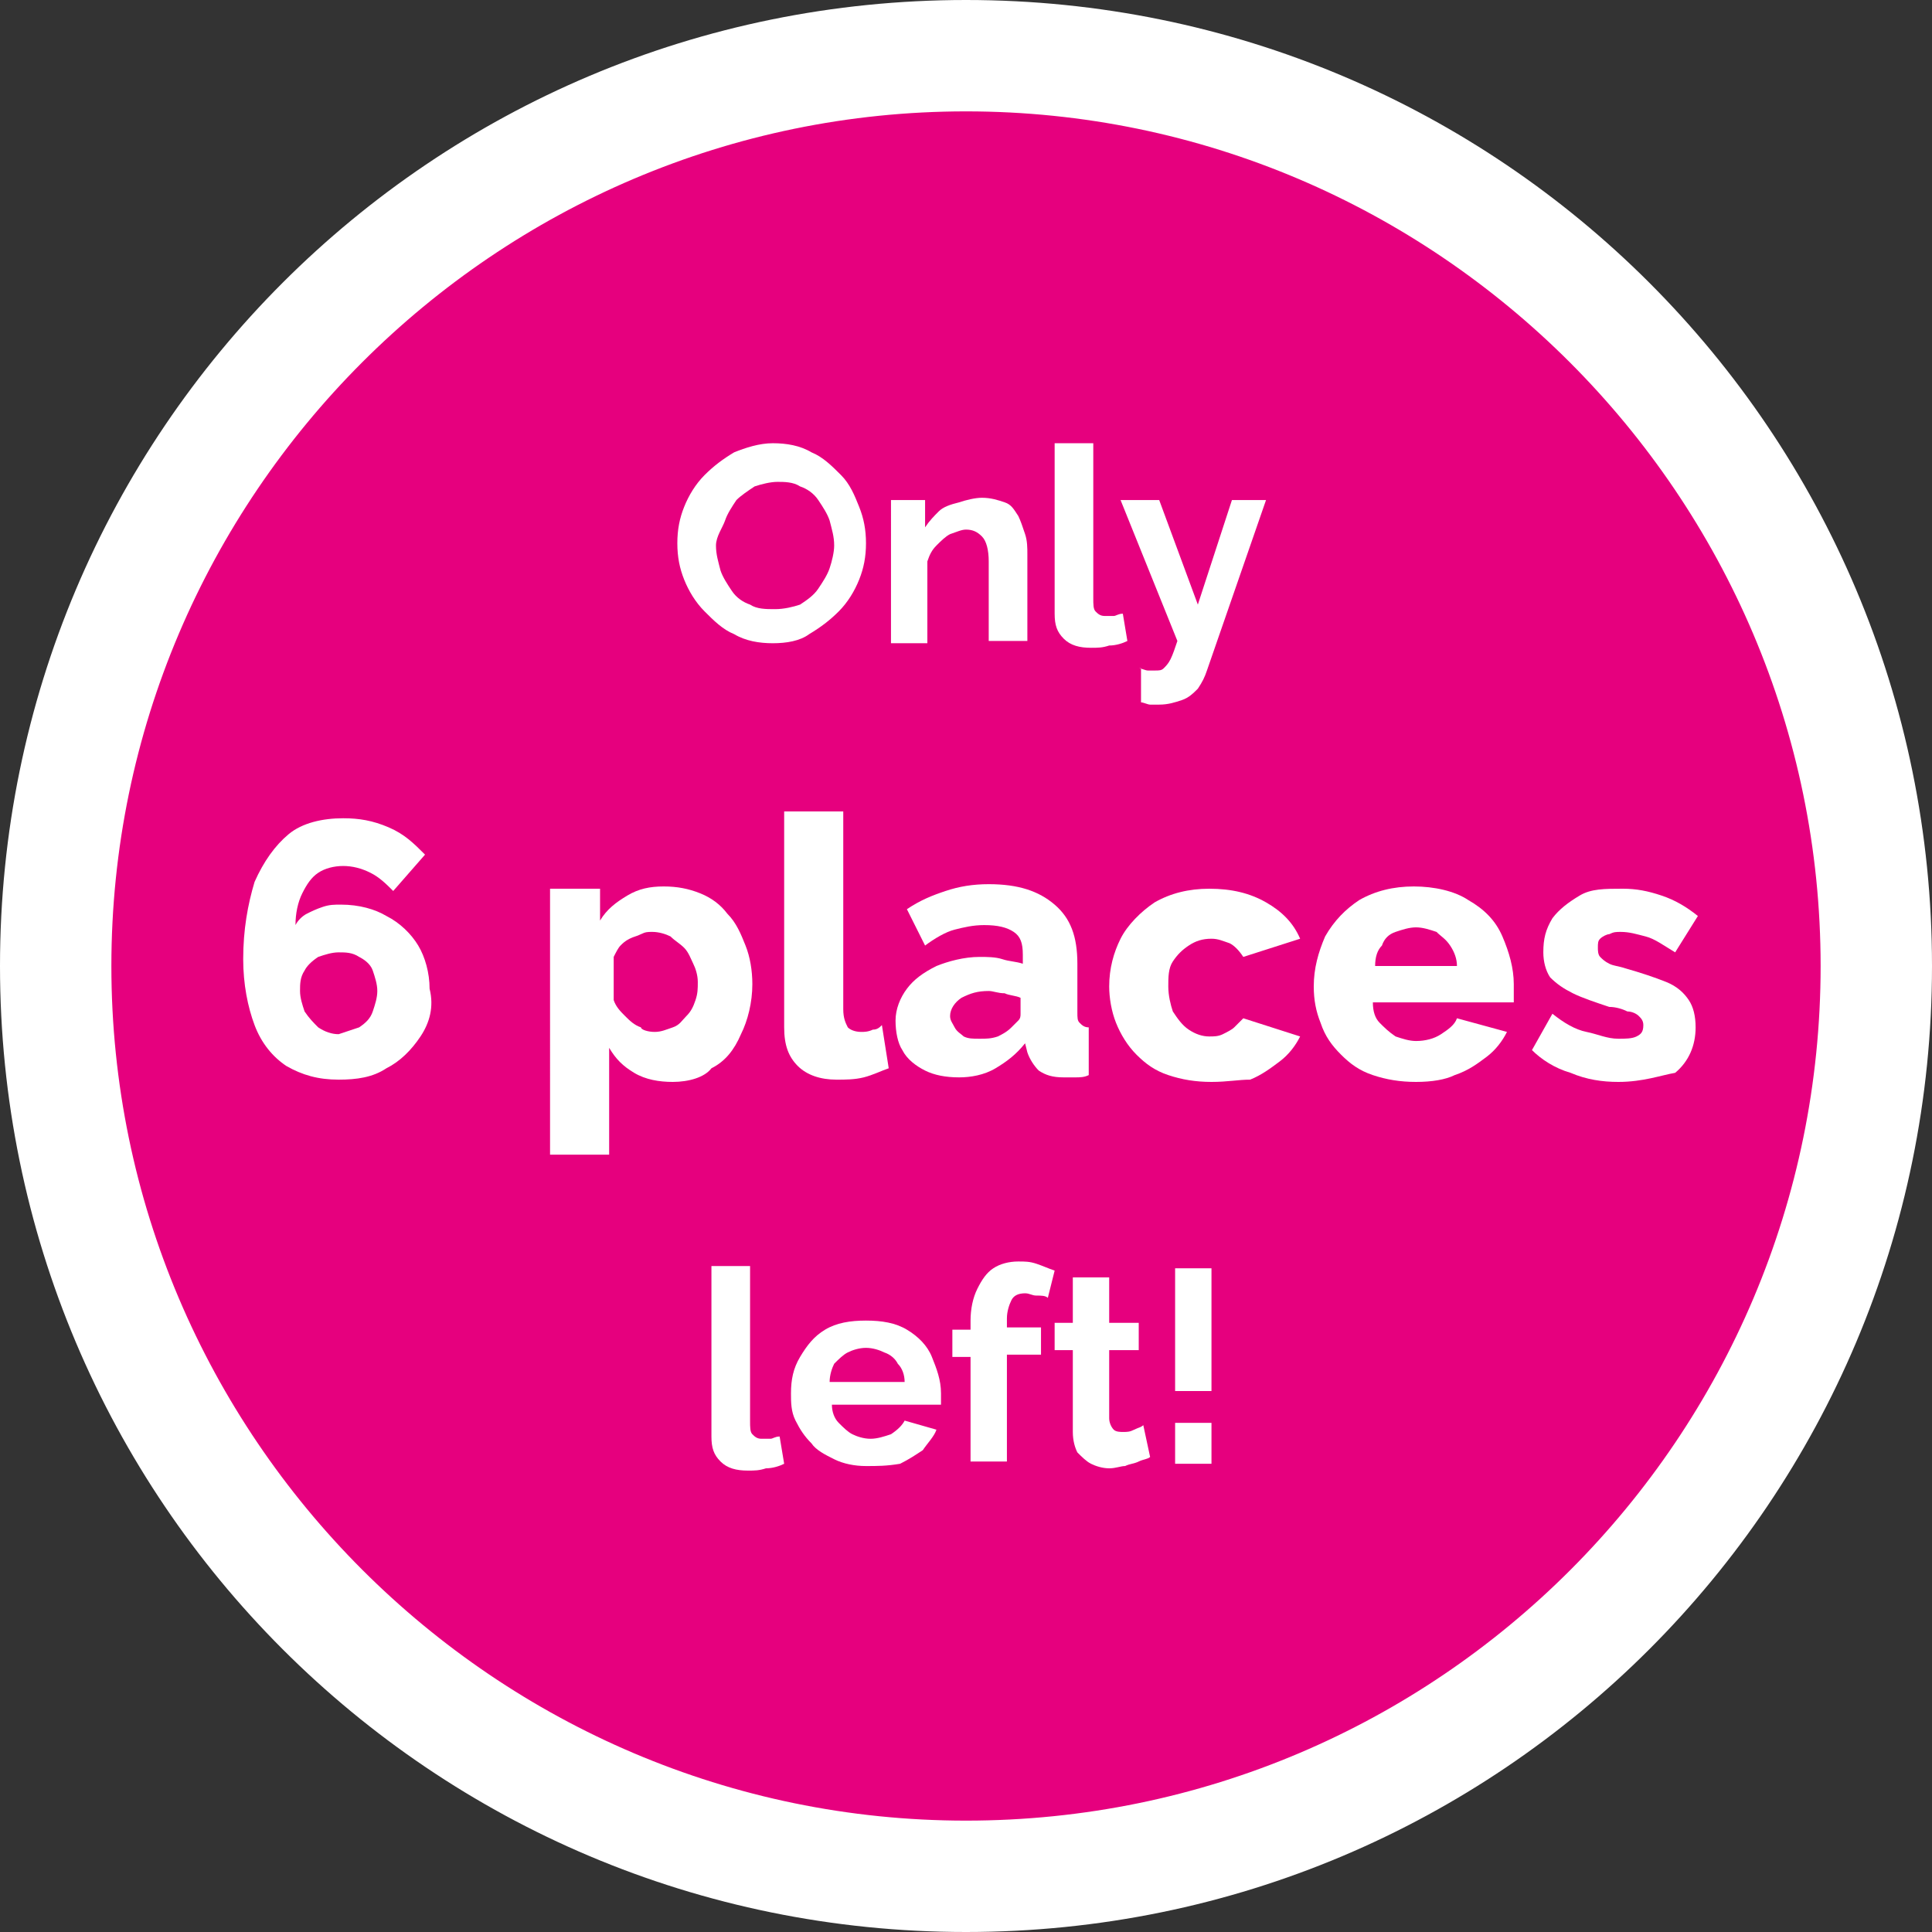
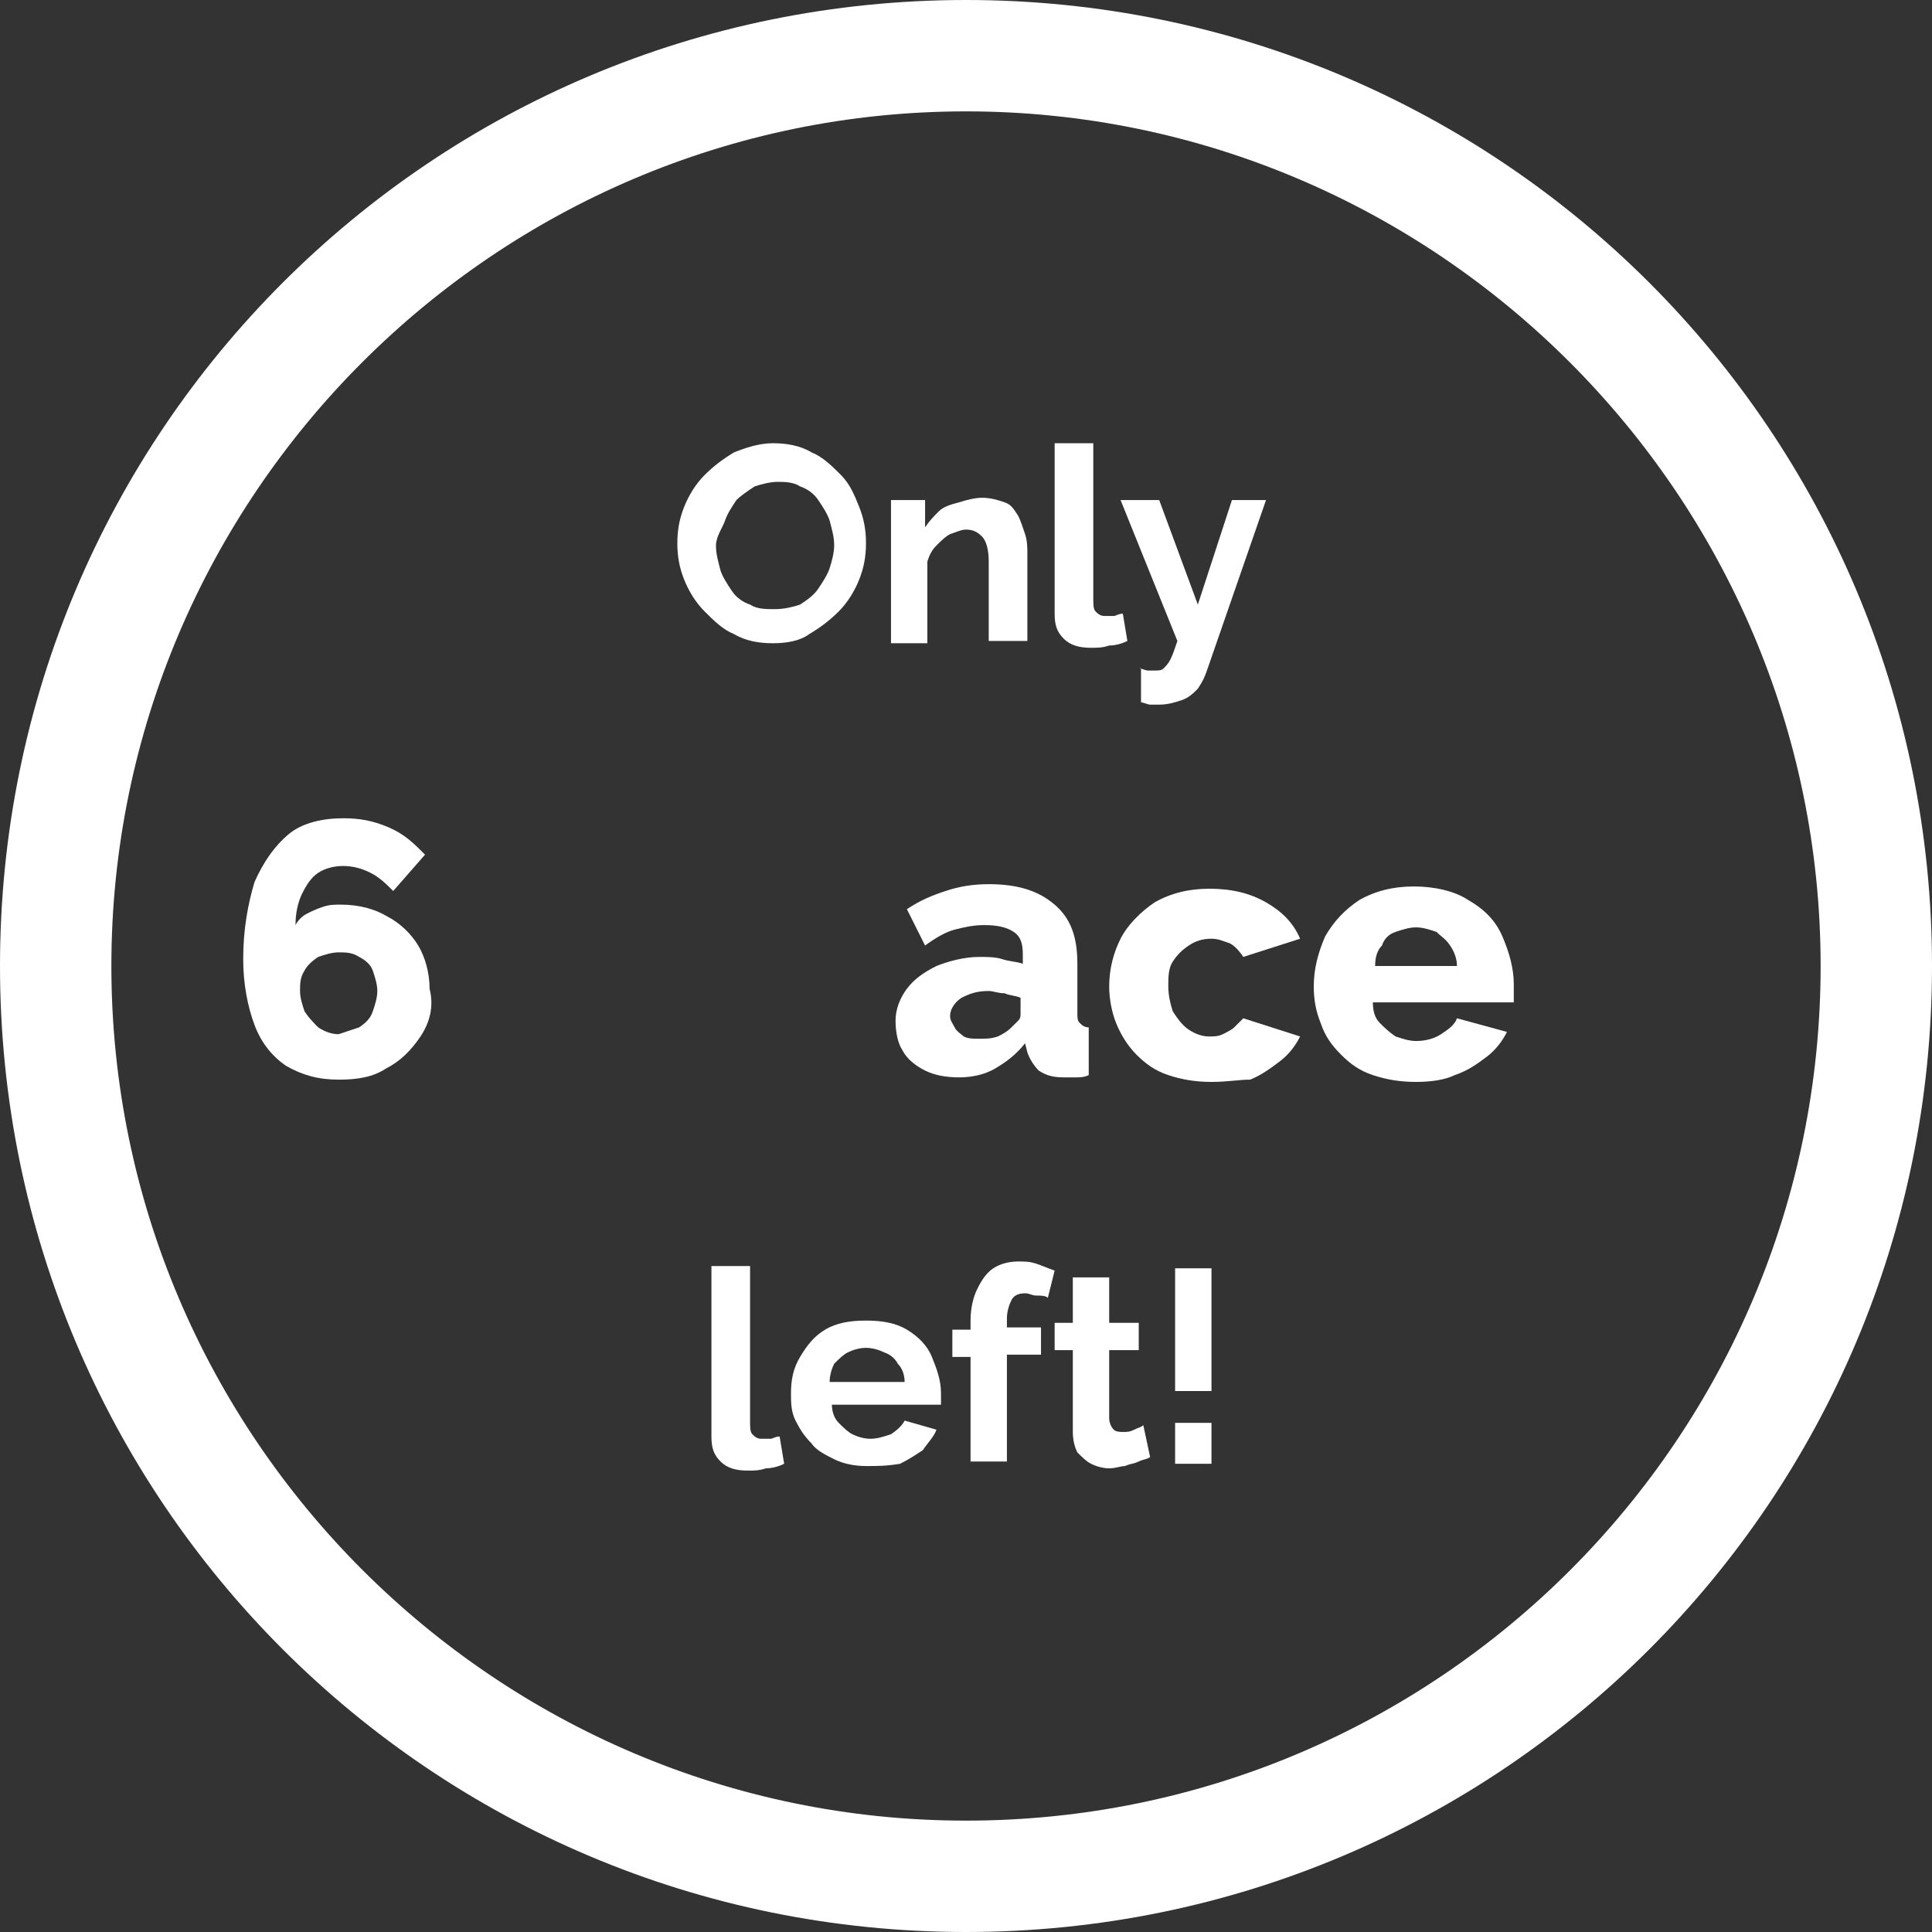
<svg xmlns="http://www.w3.org/2000/svg" version="1.1" id="Layer_1" x="0px" y="0px" viewBox="0 0 85 85" style="enable-background:new 0 0 85 85;" xml:space="preserve">
  <rect x="0" y="0" width="85" height="85" fill="#333333" stroke="none" />
  <style type="text/css">
	.st0{fill:#E6007E;}
	.st1{fill:#FFFFFF;}
</style>
  <g>
-     <circle class="st0" cx="42.5" cy="42.5" r="40.1" />
    <path class="st1" d="M42.5,4.9c20.7,0,37.6,16.9,37.6,37.6S63.3,80.1,42.5,80.1c-20.7,0-37.6-16.9-37.6-37.6S21.8,4.9,42.5,4.9    M42.5,0C19,0,0,19,0,42.5S19,85,42.5,85C66,85,85,66,85,42.5S66,0,42.5,0L42.5,0z" />
  </g>
  <g>
    <path class="st1" d="M34,28.3c-0.6,0-1.2-0.1-1.7-0.4c-0.5-0.2-0.9-0.6-1.3-1s-0.7-0.9-0.9-1.4c-0.2-0.5-0.3-1-0.3-1.6   c0-0.6,0.1-1.1,0.3-1.6c0.2-0.5,0.5-1,0.9-1.4c0.4-0.4,0.8-0.7,1.3-1c0.5-0.2,1.1-0.4,1.7-0.4c0.6,0,1.2,0.1,1.7,0.4   c0.5,0.2,0.9,0.6,1.3,1c0.4,0.4,0.6,0.9,0.8,1.4c0.2,0.5,0.3,1,0.3,1.6c0,0.6-0.1,1.1-0.3,1.6s-0.5,1-0.9,1.4   c-0.4,0.4-0.8,0.7-1.3,1C35.2,28.2,34.6,28.3,34,28.3z M31.5,24c0,0.4,0.1,0.7,0.2,1.1c0.1,0.3,0.3,0.6,0.5,0.9   c0.2,0.3,0.5,0.5,0.8,0.6c0.3,0.2,0.7,0.2,1.1,0.2c0.4,0,0.8-0.1,1.1-0.2c0.3-0.2,0.6-0.4,0.8-0.7c0.2-0.3,0.4-0.6,0.5-0.9   c0.1-0.3,0.2-0.7,0.2-1c0-0.4-0.1-0.7-0.2-1.1c-0.1-0.3-0.3-0.6-0.5-0.9c-0.2-0.3-0.5-0.5-0.8-0.6c-0.3-0.2-0.7-0.2-1-0.2   s-0.7,0.1-1,0.2c-0.3,0.2-0.6,0.4-0.8,0.6c-0.2,0.3-0.4,0.6-0.5,0.9S31.5,23.6,31.5,24z" />
    <path class="st1" d="M45.1,28.2h-1.6v-3.5c0-0.5-0.1-0.9-0.3-1.1s-0.4-0.3-0.7-0.3c-0.2,0-0.4,0.1-0.7,0.2   c-0.2,0.1-0.4,0.3-0.6,0.5c-0.2,0.2-0.3,0.4-0.4,0.7v3.6h-1.6V22h1.5v1.2c0.2-0.3,0.4-0.5,0.6-0.7c0.2-0.2,0.5-0.3,0.9-0.4   c0.3-0.1,0.7-0.2,1-0.2c0.4,0,0.7,0.1,1,0.2s0.4,0.3,0.6,0.6c0.1,0.2,0.2,0.5,0.3,0.8c0.1,0.3,0.1,0.6,0.1,0.9V28.2z" />
    <path class="st1" d="M46.5,19.5h1.6v6.8c0,0.3,0,0.5,0.1,0.6c0.1,0.1,0.2,0.2,0.4,0.2c0.1,0,0.3,0,0.4,0c0.1,0,0.2-0.1,0.4-0.1   l0.2,1.2c-0.2,0.1-0.5,0.2-0.8,0.2c-0.3,0.1-0.5,0.1-0.8,0.1c-0.5,0-0.9-0.1-1.2-0.4c-0.3-0.3-0.4-0.6-0.4-1.1V19.5z" />
    <path class="st1" d="M50.1,29.4c0.1,0,0.3,0.1,0.4,0.1s0.2,0,0.3,0c0.2,0,0.3,0,0.4-0.1c0.1-0.1,0.2-0.2,0.3-0.4   c0.1-0.2,0.2-0.5,0.3-0.8L49.3,22H51l1.7,4.6l1.5-4.6h1.5l-2.6,7.5c-0.1,0.3-0.2,0.5-0.4,0.8c-0.2,0.2-0.4,0.4-0.7,0.5   s-0.6,0.2-1,0.2c-0.1,0-0.3,0-0.4,0c-0.1,0-0.3-0.1-0.4-0.1V29.4z" />
    <path class="st1" d="M18.5,45.6c-0.4,0.6-0.9,1.1-1.5,1.4c-0.6,0.4-1.3,0.5-2.1,0.5c-0.9,0-1.6-0.2-2.3-0.6c-0.6-0.4-1.1-1-1.4-1.8   c-0.3-0.8-0.5-1.8-0.5-2.9c0-1.3,0.2-2.4,0.5-3.4c0.4-0.9,0.9-1.6,1.5-2.1s1.5-0.7,2.4-0.7c0.7,0,1.3,0.1,2,0.4s1.1,0.7,1.6,1.2   l-1.4,1.6c-0.3-0.3-0.6-0.6-1-0.8c-0.4-0.2-0.8-0.3-1.2-0.3c-0.4,0-0.8,0.1-1.1,0.3c-0.3,0.2-0.5,0.5-0.7,0.9   c-0.2,0.4-0.3,0.9-0.3,1.4c0.1-0.2,0.3-0.4,0.5-0.5c0.2-0.1,0.4-0.2,0.7-0.3c0.3-0.1,0.5-0.1,0.8-0.1c0.8,0,1.5,0.2,2,0.5   c0.6,0.3,1.1,0.8,1.4,1.3s0.5,1.2,0.5,1.9C19.1,44.3,18.9,45,18.5,45.6z M15.8,45.2c0.3-0.2,0.5-0.4,0.6-0.7s0.2-0.6,0.2-0.9   c0-0.3-0.1-0.6-0.2-0.9s-0.4-0.5-0.6-0.6c-0.3-0.2-0.6-0.2-0.9-0.2c-0.3,0-0.6,0.1-0.9,0.2c-0.3,0.2-0.5,0.4-0.6,0.6   c-0.2,0.3-0.2,0.6-0.2,0.9c0,0.3,0.1,0.6,0.2,0.9c0.2,0.3,0.4,0.5,0.6,0.7c0.3,0.2,0.6,0.3,0.9,0.3C15.2,45.4,15.5,45.3,15.8,45.2z   " />
-     <path class="st1" d="M29.6,47.6c-0.6,0-1.2-0.1-1.7-0.4s-0.8-0.6-1.1-1.1v4.7h-2.6V39.1h2.2v1.4c0.3-0.5,0.7-0.8,1.2-1.1   s1-0.4,1.6-0.4c0.6,0,1.1,0.1,1.6,0.3c0.5,0.2,0.9,0.5,1.2,0.9c0.4,0.4,0.6,0.9,0.8,1.4s0.3,1.1,0.3,1.7c0,0.8-0.2,1.6-0.5,2.2   c-0.3,0.7-0.7,1.2-1.3,1.5C31,47.4,30.3,47.6,29.6,47.6z M28.8,45.4c0.3,0,0.5-0.1,0.8-0.2s0.4-0.3,0.6-0.5   c0.2-0.2,0.3-0.4,0.4-0.7c0.1-0.3,0.1-0.5,0.1-0.8c0-0.3-0.1-0.6-0.2-0.8c-0.1-0.2-0.2-0.5-0.4-0.7c-0.2-0.2-0.4-0.3-0.6-0.5   c-0.2-0.1-0.5-0.2-0.8-0.2c-0.2,0-0.3,0-0.5,0.1c-0.2,0.1-0.3,0.1-0.5,0.2c-0.2,0.1-0.3,0.2-0.4,0.3c-0.1,0.1-0.2,0.3-0.3,0.5V44   c0.1,0.3,0.3,0.5,0.5,0.7c0.2,0.2,0.4,0.4,0.7,0.5C28.2,45.3,28.5,45.4,28.8,45.4z" />
-     <path class="st1" d="M34.5,35.7h2.6v8.7c0,0.4,0.1,0.6,0.2,0.8c0.1,0.1,0.3,0.2,0.6,0.2c0.1,0,0.3,0,0.5-0.1c0.2,0,0.3-0.1,0.4-0.2   l0.3,1.9c-0.3,0.1-0.7,0.3-1.1,0.4c-0.4,0.1-0.8,0.1-1.2,0.1c-0.7,0-1.3-0.2-1.7-0.6c-0.4-0.4-0.6-0.9-0.6-1.7V35.7z" />
    <path class="st1" d="M39.4,44.9c0-0.5,0.2-1,0.5-1.4s0.7-0.7,1.3-1c0.5-0.2,1.2-0.4,1.9-0.4c0.3,0,0.7,0,1,0.1   c0.3,0.1,0.6,0.1,0.9,0.2v-0.4c0-0.5-0.1-0.8-0.4-1s-0.7-0.3-1.3-0.3c-0.5,0-0.9,0.1-1.3,0.2s-0.9,0.4-1.3,0.7l-0.8-1.6   c0.6-0.4,1.1-0.6,1.7-0.8c0.6-0.2,1.2-0.3,1.9-0.3c1.3,0,2.2,0.3,2.9,0.9c0.7,0.6,1,1.4,1,2.6v2.1c0,0.3,0,0.4,0.1,0.5   s0.2,0.2,0.4,0.2v2.1c-0.2,0.1-0.4,0.1-0.6,0.1c-0.2,0-0.3,0-0.5,0c-0.5,0-0.8-0.1-1.1-0.3c-0.2-0.2-0.4-0.5-0.5-0.8l-0.1-0.4   c-0.4,0.5-0.8,0.8-1.3,1.1c-0.5,0.3-1.1,0.4-1.6,0.4c-0.6,0-1.1-0.1-1.5-0.3c-0.4-0.2-0.8-0.5-1-0.9C39.5,45.9,39.4,45.4,39.4,44.9   z M44.5,45.2c0.1-0.1,0.2-0.2,0.3-0.3c0.1-0.1,0.1-0.2,0.1-0.3v-0.7c-0.2-0.1-0.5-0.1-0.7-0.2c-0.3,0-0.5-0.1-0.7-0.1   c-0.5,0-0.8,0.1-1.2,0.3c-0.3,0.2-0.5,0.5-0.5,0.8c0,0.2,0.1,0.3,0.2,0.5c0.1,0.2,0.3,0.3,0.4,0.4c0.2,0.1,0.4,0.1,0.7,0.1   c0.3,0,0.5,0,0.8-0.1C44.1,45.5,44.3,45.4,44.5,45.2z" />
    <path class="st1" d="M53.3,47.6c-0.7,0-1.3-0.1-1.9-0.3c-0.6-0.2-1-0.5-1.4-0.9c-0.4-0.4-0.7-0.9-0.9-1.4c-0.2-0.5-0.3-1.1-0.3-1.6   c0-0.8,0.2-1.5,0.5-2.1s0.9-1.2,1.5-1.6c0.7-0.4,1.5-0.6,2.4-0.6c1,0,1.8,0.2,2.5,0.6c0.7,0.4,1.2,0.9,1.5,1.6l-2.5,0.8   c-0.2-0.3-0.4-0.5-0.6-0.6c-0.3-0.1-0.5-0.2-0.8-0.2c-0.4,0-0.7,0.1-1,0.3c-0.3,0.2-0.5,0.4-0.7,0.7s-0.2,0.7-0.2,1.1   c0,0.4,0.1,0.8,0.2,1.1c0.2,0.3,0.4,0.6,0.7,0.8s0.6,0.3,0.9,0.3c0.2,0,0.4,0,0.6-0.1c0.2-0.1,0.4-0.2,0.5-0.3s0.3-0.3,0.4-0.4   l2.5,0.8c-0.2,0.4-0.5,0.8-0.9,1.1c-0.4,0.3-0.8,0.6-1.3,0.8C54.5,47.5,54,47.6,53.3,47.6z" />
    <path class="st1" d="M62.3,47.6c-0.7,0-1.3-0.1-1.9-0.3c-0.6-0.2-1-0.5-1.4-0.9c-0.4-0.4-0.7-0.8-0.9-1.4c-0.2-0.5-0.3-1-0.3-1.6   c0-0.8,0.2-1.5,0.5-2.2c0.4-0.7,0.9-1.2,1.5-1.6c0.7-0.4,1.5-0.6,2.4-0.6c0.9,0,1.8,0.2,2.4,0.6c0.7,0.4,1.2,0.9,1.5,1.6   c0.3,0.7,0.5,1.4,0.5,2.1c0,0.1,0,0.3,0,0.4c0,0.1,0,0.3,0,0.4h-6.2c0,0.4,0.1,0.7,0.3,0.9c0.2,0.2,0.4,0.4,0.7,0.6   c0.3,0.1,0.6,0.2,0.9,0.2c0.4,0,0.8-0.1,1.1-0.3c0.3-0.2,0.6-0.4,0.7-0.7l2.2,0.6c-0.2,0.4-0.5,0.8-0.9,1.1   c-0.4,0.3-0.8,0.6-1.4,0.8C63.6,47.5,63,47.6,62.3,47.6z M60.5,42.5h3.6c0-0.3-0.1-0.6-0.3-0.9c-0.2-0.3-0.4-0.4-0.6-0.6   c-0.3-0.1-0.6-0.2-0.9-0.2c-0.3,0-0.6,0.1-0.9,0.2s-0.5,0.3-0.6,0.6C60.6,41.8,60.5,42.1,60.5,42.5z" />
-     <path class="st1" d="M71.2,47.6c-0.7,0-1.4-0.1-2.1-0.4c-0.7-0.2-1.3-0.6-1.7-1l0.9-1.6c0.5,0.4,1,0.7,1.5,0.8s0.9,0.3,1.4,0.3   c0.3,0,0.6,0,0.8-0.1c0.2-0.1,0.3-0.2,0.3-0.5c0-0.2-0.1-0.3-0.2-0.4c-0.1-0.1-0.3-0.2-0.5-0.2c-0.2-0.1-0.5-0.2-0.8-0.2   c-0.6-0.2-1.2-0.4-1.6-0.6c-0.4-0.2-0.7-0.4-1-0.7c-0.2-0.3-0.3-0.7-0.3-1.1c0-0.6,0.1-1,0.4-1.5c0.3-0.4,0.7-0.7,1.2-1   s1.1-0.3,1.9-0.3c0.6,0,1.1,0.1,1.7,0.3c0.6,0.2,1.1,0.5,1.6,0.9l-1,1.6c-0.5-0.3-0.9-0.6-1.3-0.7c-0.4-0.1-0.7-0.2-1.1-0.2   c-0.2,0-0.3,0-0.5,0.1c-0.1,0-0.3,0.1-0.4,0.2c-0.1,0.1-0.1,0.2-0.1,0.4c0,0.1,0,0.3,0.1,0.4c0.1,0.1,0.2,0.2,0.4,0.3   c0.2,0.1,0.4,0.1,0.7,0.2c0.7,0.2,1.3,0.4,1.8,0.6c0.5,0.2,0.8,0.5,1,0.8s0.3,0.7,0.3,1.2c0,0.8-0.3,1.5-0.9,2   C73.1,47.3,72.3,47.6,71.2,47.6z" />
    <path class="st1" d="M31.4,55.7H33v6.8c0,0.3,0,0.5,0.1,0.6c0.1,0.1,0.2,0.2,0.4,0.2c0.1,0,0.3,0,0.4,0c0.1,0,0.2-0.1,0.4-0.1   l0.2,1.2c-0.2,0.1-0.5,0.2-0.8,0.2c-0.3,0.1-0.5,0.1-0.8,0.1c-0.5,0-0.9-0.1-1.2-0.4c-0.3-0.3-0.4-0.6-0.4-1.1V55.7z" />
    <path class="st1" d="M38.1,64.5c-0.5,0-1-0.1-1.4-0.3c-0.4-0.2-0.8-0.4-1-0.7c-0.3-0.3-0.5-0.6-0.7-1c-0.2-0.4-0.2-0.8-0.2-1.2   c0-0.6,0.1-1.1,0.4-1.6s0.6-0.9,1.1-1.2c0.5-0.3,1.1-0.4,1.8-0.4c0.7,0,1.3,0.1,1.8,0.4c0.5,0.3,0.9,0.7,1.1,1.2s0.4,1,0.4,1.6   c0,0.1,0,0.2,0,0.3c0,0.1,0,0.2,0,0.2h-4.8c0,0.3,0.1,0.6,0.3,0.8c0.2,0.2,0.4,0.4,0.6,0.5c0.2,0.1,0.5,0.2,0.8,0.2   c0.3,0,0.6-0.1,0.9-0.2c0.3-0.2,0.5-0.4,0.6-0.6l1.4,0.4c-0.1,0.3-0.4,0.6-0.6,0.9c-0.3,0.2-0.6,0.4-1,0.6   C39,64.5,38.6,64.5,38.1,64.5z M36.5,60.8h3.3c0-0.3-0.1-0.6-0.3-0.8c-0.1-0.2-0.3-0.4-0.6-0.5c-0.2-0.1-0.5-0.2-0.8-0.2   c-0.3,0-0.6,0.1-0.8,0.2c-0.2,0.1-0.4,0.3-0.6,0.5C36.6,60.2,36.5,60.5,36.5,60.8z" />
    <path class="st1" d="M42.7,64.4v-4.7h-0.8v-1.2h0.8v-0.4c0-0.5,0.1-1,0.3-1.4c0.2-0.4,0.4-0.7,0.7-0.9s0.7-0.3,1.1-0.3   c0.3,0,0.5,0,0.8,0.1c0.3,0.1,0.5,0.2,0.8,0.3l-0.3,1.2C46,57,45.8,57,45.6,57c-0.2,0-0.3-0.1-0.5-0.1c-0.3,0-0.5,0.1-0.6,0.3   c-0.1,0.2-0.2,0.5-0.2,0.8v0.4h1.5v1.2h-1.5v4.7H42.7z" />
    <path class="st1" d="M50.6,64.1c-0.1,0.1-0.3,0.1-0.5,0.2s-0.4,0.1-0.6,0.2c-0.2,0-0.4,0.1-0.7,0.1c-0.3,0-0.6-0.1-0.8-0.2   s-0.4-0.3-0.6-0.5c-0.1-0.2-0.2-0.5-0.2-0.9v-3.6h-0.8v-1.2h0.8v-2h1.6v2h1.3v1.2h-1.3v3c0,0.2,0.1,0.4,0.2,0.5   c0.1,0.1,0.3,0.1,0.4,0.1c0.2,0,0.3,0,0.5-0.1s0.3-0.1,0.4-0.2L50.6,64.1z" />
    <path class="st1" d="M51.7,61.2v-5.4h1.6v5.4H51.7z M51.7,64.4v-1.8h1.6v1.8H51.7z" />
  </g>
</svg>